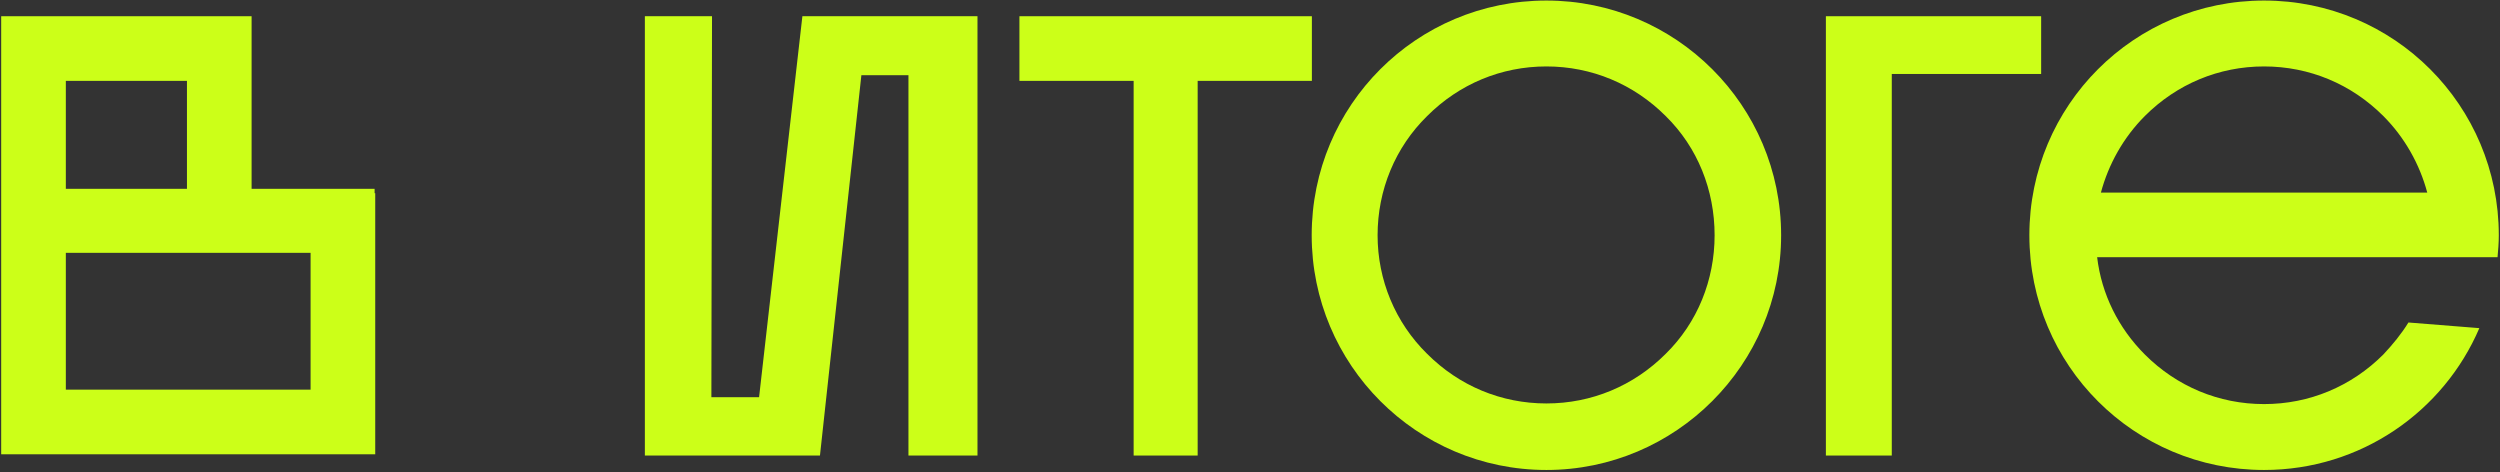
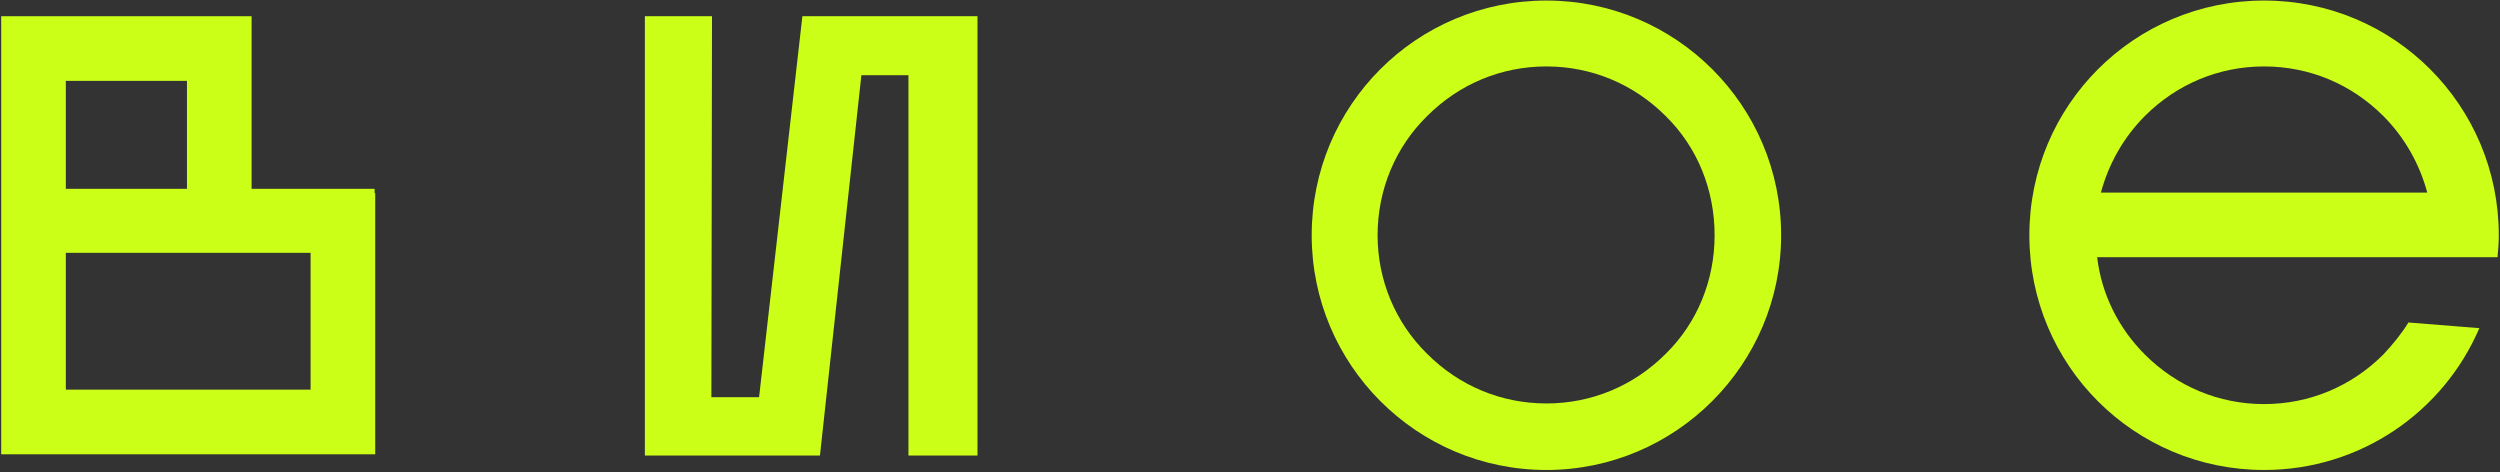
<svg xmlns="http://www.w3.org/2000/svg" width="911" height="172" viewBox="0 0 911 172" fill="none">
  <rect x="0" y="0" width="911" height="172" fill="#333333" stroke="none" />
  <path d="M903.473 119.575C890.437 149.991 860.25 171.26 825.031 171.26C777.692 171.26 739.5 133.068 739.5 85.729C739.5 38.389 777.692 0.198 825.031 0.198C872.371 0.198 910.562 38.389 910.562 85.729C910.562 88.473 910.334 91.217 910.105 93.733H764.199C765.8 107.226 771.974 119.575 781.579 129.18C793.243 140.844 808.565 147.247 825.031 147.247C841.497 147.247 856.819 140.844 868.483 129.18C871.913 125.521 875.115 121.634 877.63 117.517L903.473 119.575ZM825.031 24.21C808.565 24.21 793.243 30.614 781.579 42.277C773.804 50.053 768.315 59.886 765.571 70.178H884.491C881.747 59.886 876.258 50.053 868.483 42.277C856.819 30.614 841.497 24.21 825.031 24.21Z" fill="#CCFF18" />
-   <path d="M665.352 166V5.915H743.793V26.955H689.364V166H665.352Z" fill="#CCFF18" />
  <path d="M649.043 85.729C649.043 132.84 610.622 171.26 563.512 171.26C516.172 171.26 477.98 132.84 477.98 85.729C477.98 38.389 516.172 0.198 563.512 0.198C610.622 0.198 649.043 38.389 649.043 85.729ZM501.993 85.729C501.993 101.966 508.397 117.517 520.06 128.952C531.723 140.615 547.046 147.018 563.512 147.018C579.977 147.018 595.3 140.615 606.963 128.952C618.627 117.517 624.801 101.966 624.801 85.729C624.801 69.263 618.627 53.712 606.963 42.277C595.3 30.614 579.977 24.21 563.512 24.21C547.046 24.21 531.723 30.614 520.06 42.277C508.397 53.712 501.993 69.263 501.993 85.729Z" fill="#CCFF18" />
-   <path d="M478.047 29.47H436.425V166H413.099V29.47H371.477V5.915H478.047V29.47Z" fill="#CCFF18" />
  <path d="M234.988 5.915H259.458L259.23 144.732H276.61L292.39 5.915H356.195V166H331.039V27.412H313.887L298.794 166H234.988V5.915Z" fill="#CCFF18" />
  <path d="M136.734 165.543H0.434V5.915H91.682V68.806H136.506V70.406H136.734V165.543ZM68.127 68.806V29.47H23.989V68.806H68.127ZM23.989 141.987H113.179V92.132H23.989V141.987Z" fill="#CCFF18" />
</svg>